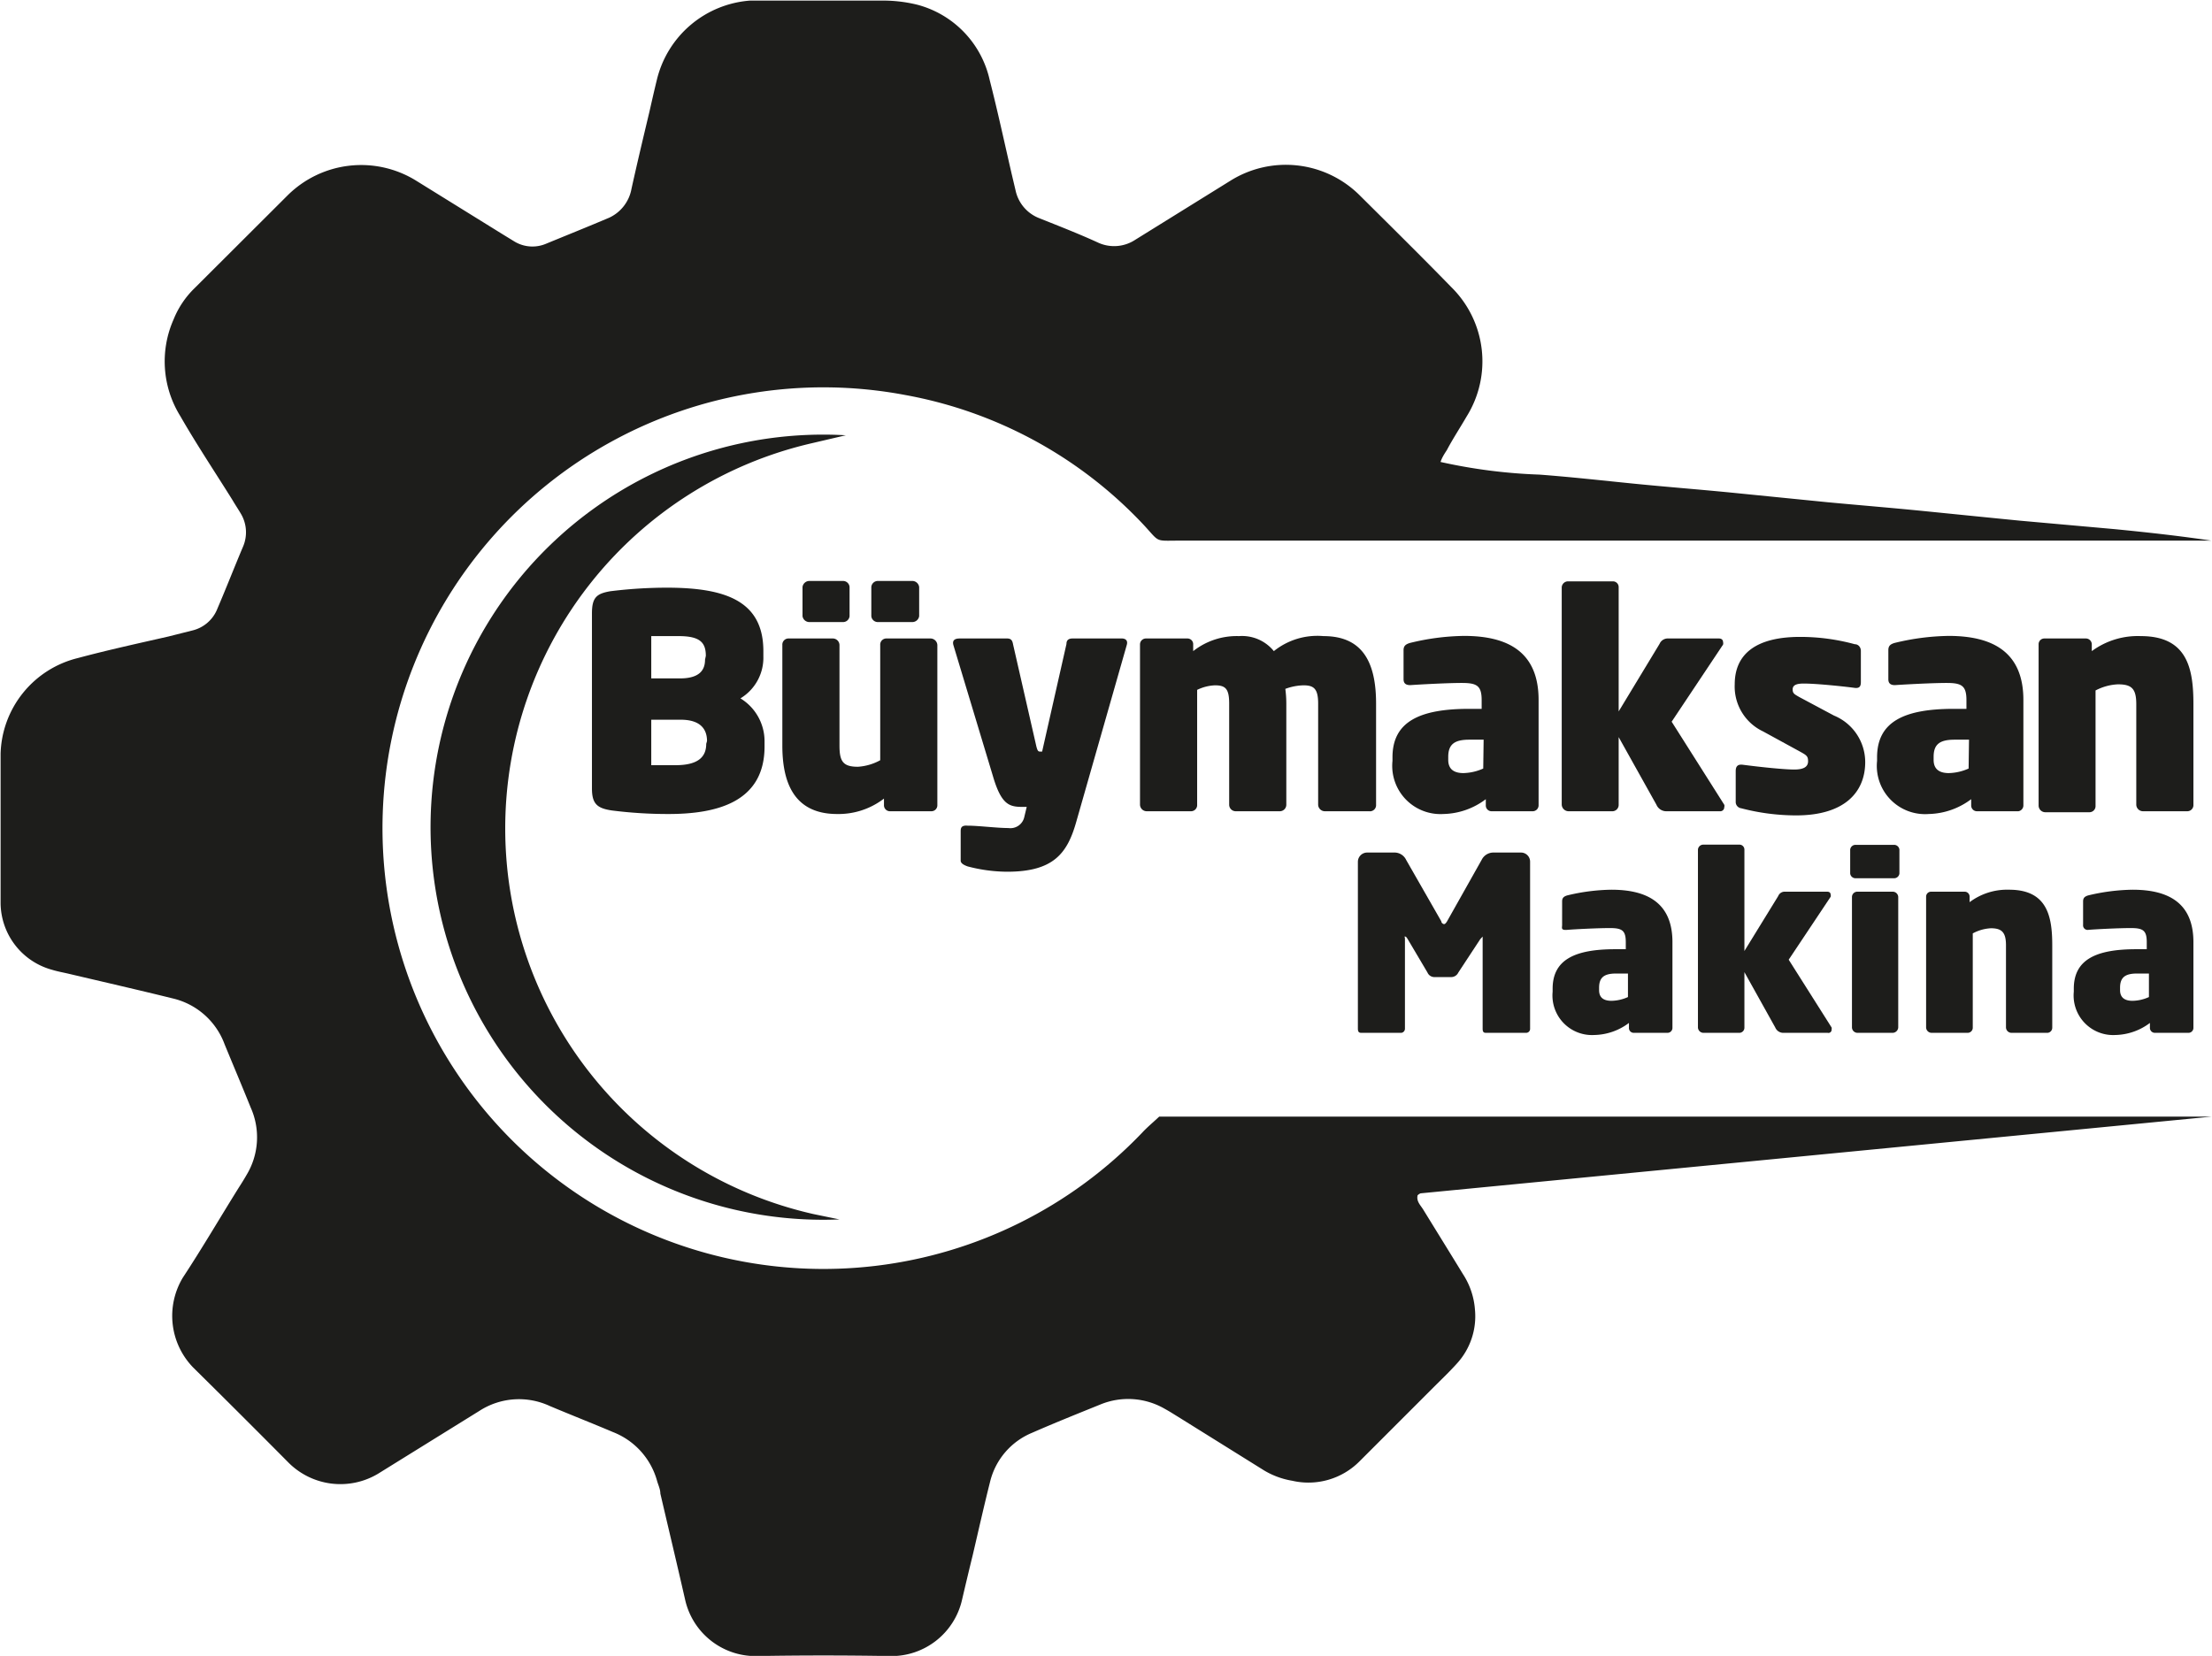
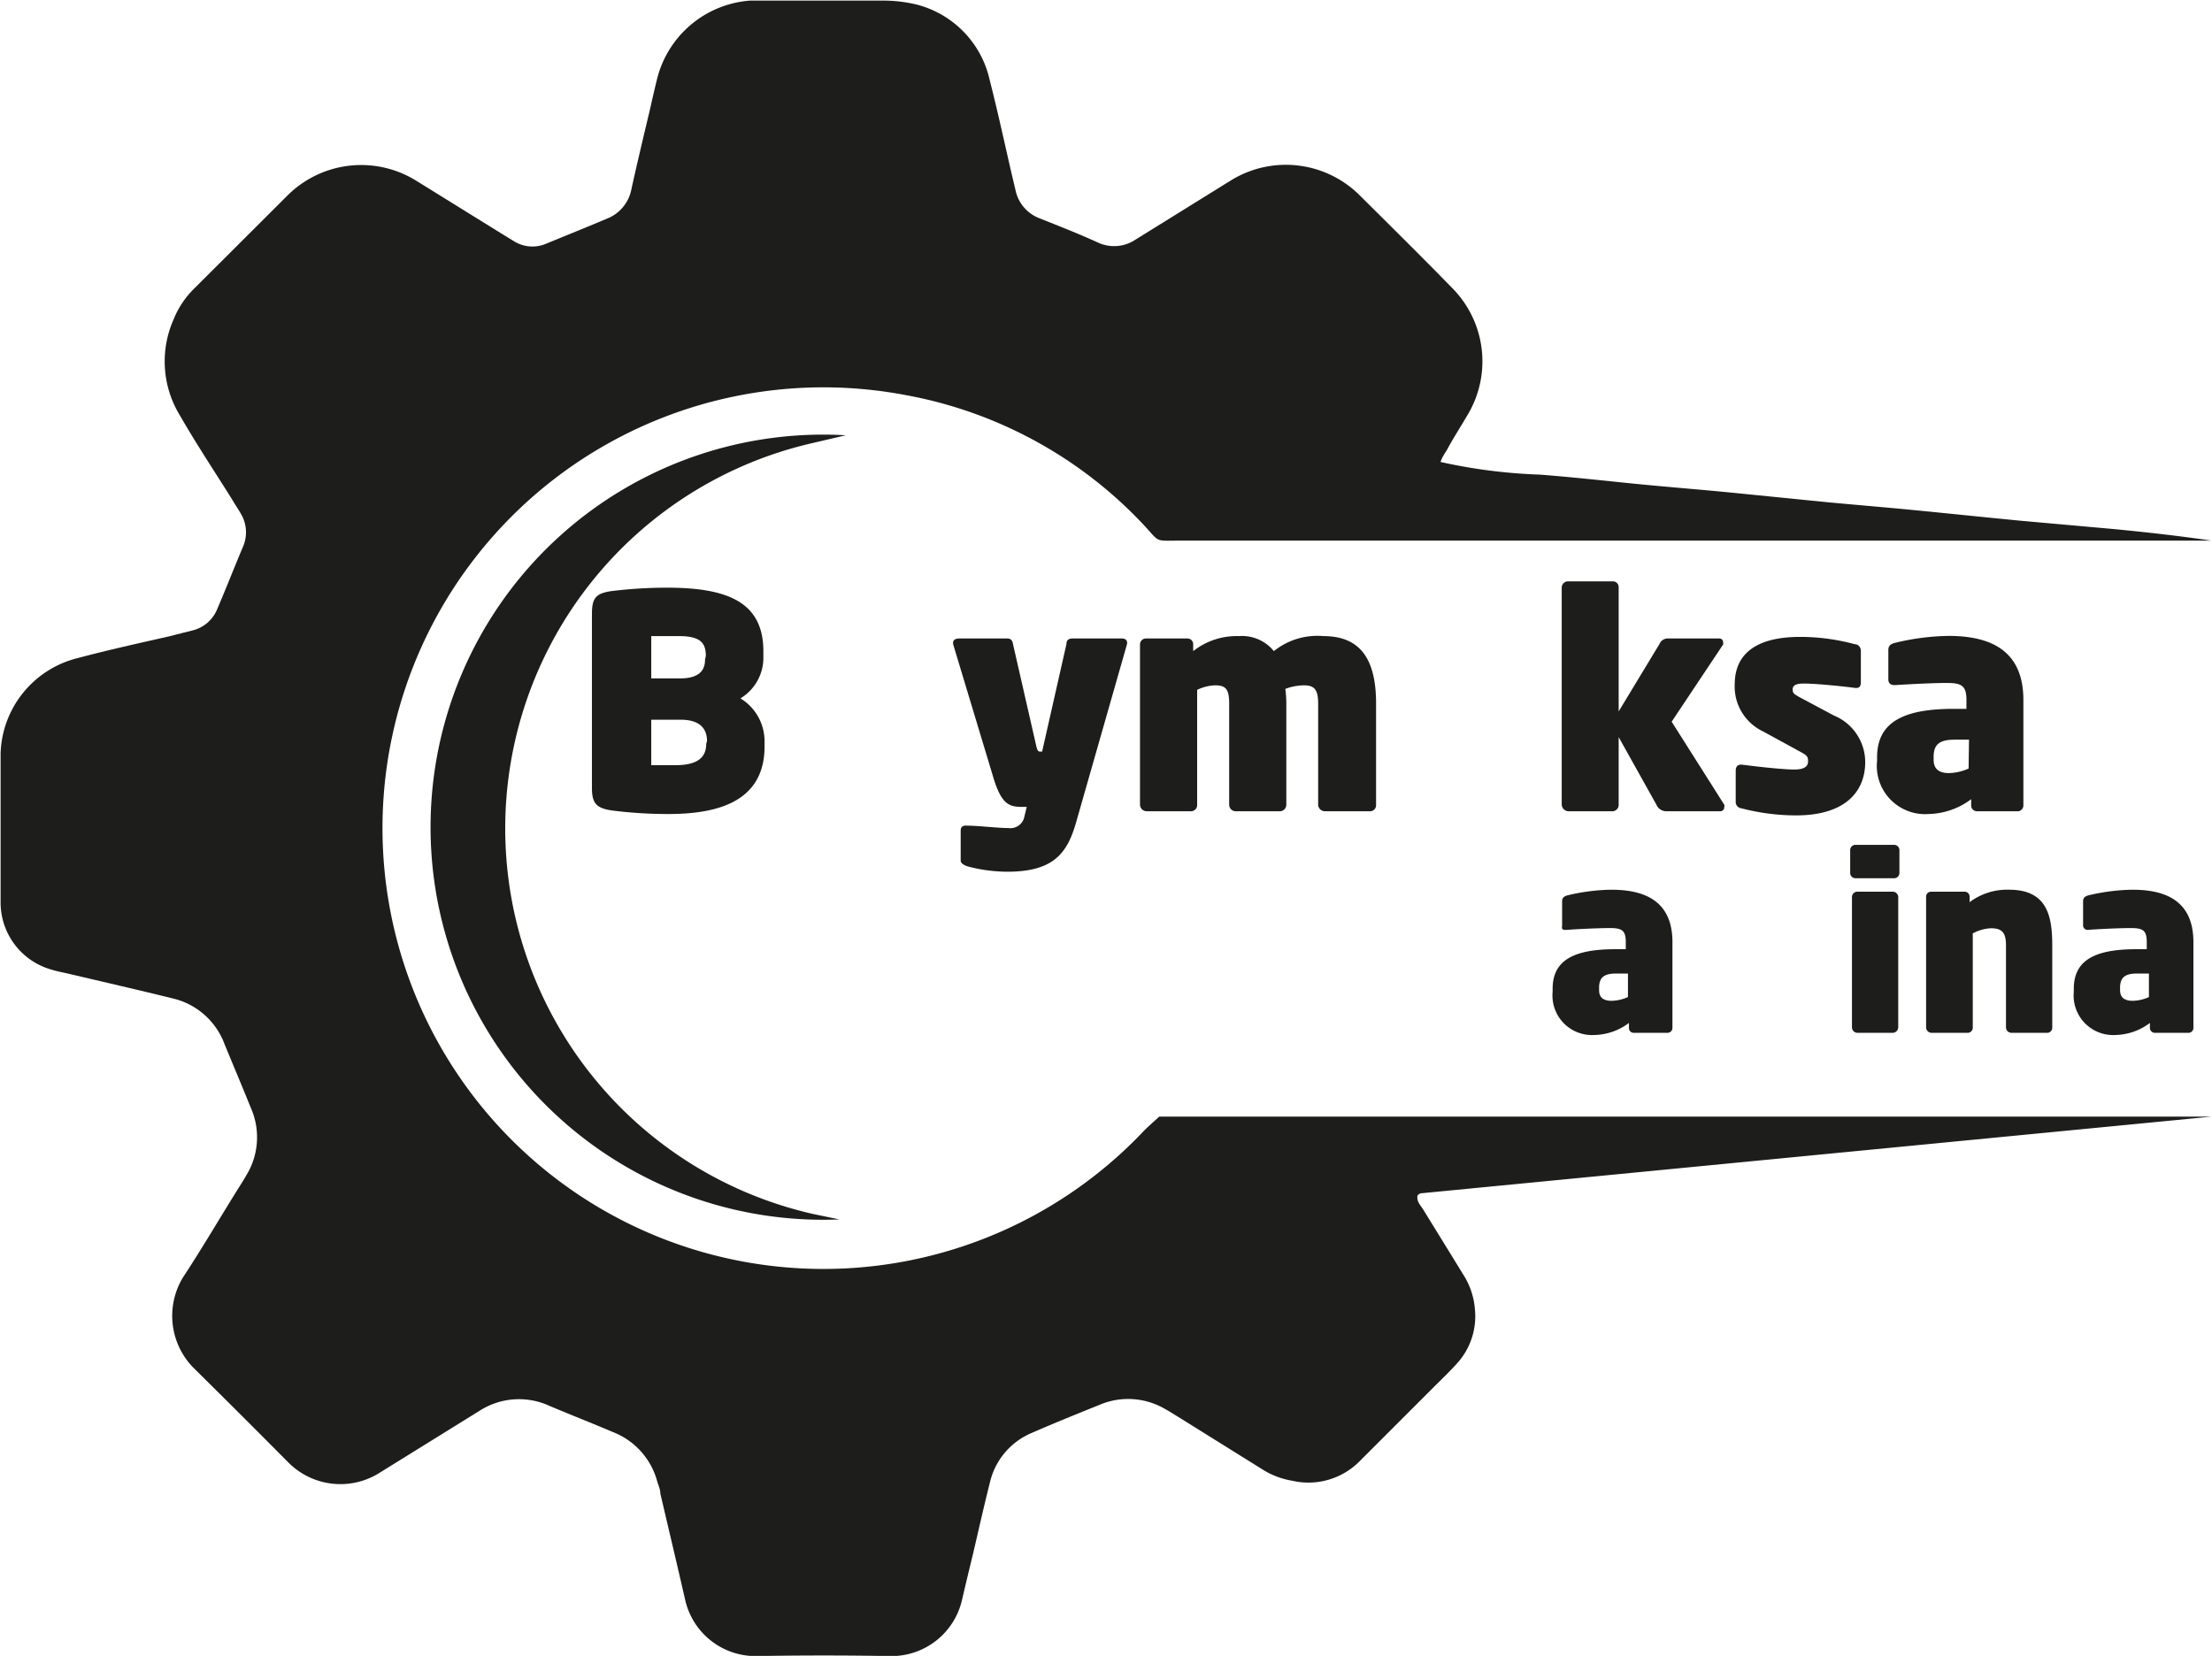
<svg xmlns="http://www.w3.org/2000/svg" id="Layer_1" data-name="Layer 1" viewBox="0 0 111.88 83.77">
  <defs>
    <style>.cls-1{fill:#1d1d1b;}</style>
  </defs>
  <path class="cls-1" d="M33.86,41.29A22.49,22.49,0,0,1,31,41.11C30.27,41,30,40.78,30,40V31.14c0-.81.24-1,.93-1.12a23.33,23.33,0,0,1,2.86-.18c3,0,4.88.69,4.88,3.21v.26a2.4,2.4,0,0,1-1.16,2.13,2.54,2.54,0,0,1,1.22,2.18v.2C38.76,40.72,36.27,41.29,33.86,41.29Zm1.9-8c0-.68-.3-1-1.37-1H33v2.14h1.45c1,0,1.27-.43,1.27-.95Zm.06,4.31c0-.6-.33-1.08-1.33-1.08H33v2.3h1.23c1.17,0,1.55-.44,1.55-1.08Z" transform="translate(-0.06 -0.11)" />
-   <path class="cls-1" d="M47.16,41.15H45.07a.3.3,0,0,1-.3-.3v-.34a3.77,3.77,0,0,1-2.37.78c-2.23,0-2.77-1.67-2.77-3.46V32.74a.31.31,0,0,1,.3-.33h2.26a.34.34,0,0,1,.33.33v5.09c0,.8.18,1.07.93,1.07a2.7,2.7,0,0,0,1.13-.33V32.74a.31.31,0,0,1,.3-.33h2.25a.35.35,0,0,1,.34.33v8.11A.3.3,0,0,1,47.16,41.15ZM42.7,31.58H41a.35.35,0,0,1-.35-.3V29.81A.35.35,0,0,1,41,29.5H42.7a.33.33,0,0,1,.33.31v1.47A.33.33,0,0,1,42.7,31.58Zm3.5,0H44.46a.33.33,0,0,1-.33-.3V29.81a.33.33,0,0,1,.33-.31H46.2a.35.35,0,0,1,.35.31v1.47A.35.35,0,0,1,46.2,31.58Z" transform="translate(-0.06 -0.11)" />
  <path class="cls-1" d="M57.05,32.74,54.5,41.67c-.45,1.6-1.14,2.54-3.5,2.54a8,8,0,0,1-2-.27c-.17-.06-.35-.15-.35-.29V42.19c0-.16,0-.34.35-.31.55,0,1.49.12,2.06.12a.72.72,0,0,0,.81-.57l.12-.5h-.2c-.67,0-1.08-.09-1.51-1.56l-2-6.63c-.06-.23.06-.33.32-.33H51c.22,0,.27.13.3.3l1.18,5.17c.05.18.08.25.17.25h.12L54,32.69c0-.16.07-.28.31-.28h2.5C56.93,32.41,57.13,32.47,57.05,32.74Z" transform="translate(-0.06 -0.11)" />
  <path class="cls-1" d="M69.31,41.15H67.06a.34.34,0,0,1-.33-.33V35.7c0-.75-.22-.92-.74-.92a2.79,2.79,0,0,0-.92.18,5.62,5.62,0,0,1,.05.74v5.12a.33.33,0,0,1-.32.33H62.55a.33.33,0,0,1-.32-.33V35.7c0-.75-.19-.92-.72-.92a2.26,2.26,0,0,0-.9.23v5.81a.31.31,0,0,1-.3.33H58.05a.34.34,0,0,1-.33-.33V32.71a.3.3,0,0,1,.3-.3h2.09a.29.29,0,0,1,.3.3v.34a3.56,3.56,0,0,1,2.32-.76,2.07,2.07,0,0,1,1.76.76A3.51,3.51,0,0,1,67,32.29c1.91,0,2.66,1.23,2.66,3.41v5.12A.31.31,0,0,1,69.31,41.15Z" transform="translate(-0.06 -0.11)" />
-   <path class="cls-1" d="M77.6,41.15H75.51a.29.29,0,0,1-.3-.3v-.31a3.67,3.67,0,0,1-2.15.75,2.44,2.44,0,0,1-2.57-2.69v-.18c0-1.8,1.37-2.45,3.88-2.45H75v-.44c0-.73-.24-.87-1-.87s-2.19.08-2.61.11c-.26,0-.34-.12-.34-.3V33c0-.23.13-.3.31-.36a12,12,0,0,1,2.75-.36c2.18,0,3.77.78,3.77,3.24v5.32A.3.3,0,0,1,77.6,41.15Zm-2.5-3.62h-.73c-.75,0-1.06.24-1.06.87v.15c0,.52.35.67.77.67a2.6,2.6,0,0,0,1-.23Z" transform="translate(-0.06 -0.11)" />
  <path class="cls-1" d="M87.09,41.15H84.31a.54.54,0,0,1-.47-.33L81.93,37.4v3.42a.32.32,0,0,1-.3.33H79.38a.35.35,0,0,1-.33-.33v-11a.32.32,0,0,1,.33-.3h2.25a.29.29,0,0,1,.3.3v6.28L84,32.68a.45.45,0,0,1,.44-.27H87c.13,0,.21.07.21.18a.24.24,0,0,1,0,.13l-2.6,3.9,2.66,4.2a.17.17,0,0,1,0,.12A.2.2,0,0,1,87.09,41.15Z" transform="translate(-0.06 -0.11)" />
  <path class="cls-1" d="M90.91,41.36A11.05,11.05,0,0,1,88.13,41a.32.32,0,0,1-.28-.33V39.12c0-.23.09-.36.37-.32.92.12,2.09.24,2.59.24s.7-.15.7-.42-.09-.31-.45-.51l-1.83-1a2.51,2.51,0,0,1-1.43-2.38c0-1.53,1.07-2.4,3.31-2.4a10.52,10.52,0,0,1,2.76.37c.18,0,.31.15.31.34v1.57c0,.2-.05.33-.31.3-.43-.06-1.9-.22-2.58-.22-.39,0-.56.09-.56.3s.11.25.33.38l1.76.94a2.55,2.55,0,0,1,1.58,2.35C94.4,40.19,93.35,41.36,90.91,41.36Z" transform="translate(-0.06 -0.11)" />
  <path class="cls-1" d="M102.15,41.15h-2.09a.29.29,0,0,1-.3-.3v-.31a3.7,3.7,0,0,1-2.15.75A2.44,2.44,0,0,1,95,38.6v-.18c0-1.8,1.37-2.45,3.88-2.45h.64v-.44c0-.73-.24-.87-1-.87s-2.19.08-2.62.11c-.25,0-.33-.12-.33-.3V33c0-.23.12-.3.3-.36a12.17,12.17,0,0,1,2.75-.36c2.18,0,3.78.78,3.78,3.24v5.32A.3.3,0,0,1,102.15,41.15Zm-2.5-3.62h-.73c-.76,0-1.06.24-1.06.87v.15c0,.52.35.67.77.67a2.6,2.6,0,0,0,1-.23Z" transform="translate(-0.06 -0.11)" />
-   <path class="cls-1" d="M110.7,41.15h-2.26a.34.34,0,0,1-.33-.33V35.73c0-.8-.25-1-.93-1a2.67,2.67,0,0,0-1.13.31v5.83a.31.31,0,0,1-.3.33H103.5a.34.34,0,0,1-.33-.33V32.71a.29.29,0,0,1,.3-.3h2.09a.3.3,0,0,1,.3.3v.34a3.92,3.92,0,0,1,2.48-.76c2.36,0,2.66,1.65,2.66,3.44v5.09A.31.31,0,0,1,110.7,41.15Z" transform="translate(-0.06 -0.11)" />
-   <path class="cls-1" d="M73.82,49.31a.4.4,0,0,1-.36.23h-.85a.38.38,0,0,1-.35-.23l-1-1.69c-.07-.11-.09-.13-.14-.13s0,0,0,.12v4.54a.21.21,0,0,1-.18.21h-2c-.1,0-.2,0-.2-.21V43.7a.47.47,0,0,1,.46-.46h1.36a.65.65,0,0,1,.62.37l1.78,3.11c0,.08.09.14.14.14s.1-.06.15-.14L75,43.61a.66.66,0,0,1,.62-.37H77a.46.46,0,0,1,.45.46v8.45a.2.2,0,0,1-.21.21h-2c-.1,0-.19,0-.19-.21V47.61c0-.08,0-.12,0-.12s0,0-.12.13Z" transform="translate(-0.06 -0.11)" />
  <path class="cls-1" d="M84.4,52.36H82.69a.24.24,0,0,1-.24-.24v-.26a3,3,0,0,1-1.76.61,2,2,0,0,1-2.1-2.19v-.15c0-1.47,1.12-2,3.17-2h.53v-.36c0-.6-.2-.71-.81-.71s-1.79.06-2.14.09-.27-.1-.27-.25V45.71c0-.19.1-.25.25-.3a10,10,0,0,1,2.24-.29c1.78,0,3.09.64,3.09,2.65v4.35A.25.25,0,0,1,84.4,52.36Zm-2-3h-.6c-.61,0-.86.2-.86.72v.12c0,.42.28.54.63.54a2.11,2.11,0,0,0,.83-.19Z" transform="translate(-0.06 -0.11)" />
-   <path class="cls-1" d="M92.5,52.36H90.23a.44.44,0,0,1-.38-.27l-1.56-2.8v2.8a.26.26,0,0,1-.24.27H86.21a.28.28,0,0,1-.27-.27v-9a.27.27,0,0,1,.27-.25h1.84a.25.25,0,0,1,.24.25v5.13L90,45.44a.35.35,0,0,1,.35-.22h2.13c.11,0,.17.06.17.14a.19.19,0,0,1,0,.12l-2.12,3.18,2.17,3.43a.22.22,0,0,1,0,.1A.16.16,0,0,1,92.5,52.36Z" transform="translate(-0.06 -0.11)" />
  <path class="cls-1" d="M95.86,44.54H93.92a.27.27,0,0,1-.28-.24V43.09a.27.27,0,0,1,.28-.24h1.94a.27.27,0,0,1,.27.24V44.3A.27.27,0,0,1,95.86,44.54Zm-.06,7.82H94a.28.28,0,0,1-.27-.27V45.48a.27.27,0,0,1,.27-.26H95.8a.28.28,0,0,1,.27.26v6.61A.29.29,0,0,1,95.8,52.36Z" transform="translate(-0.06 -0.11)" />
  <path class="cls-1" d="M103.63,52.36h-1.84a.28.28,0,0,1-.27-.27V47.93c0-.65-.21-.86-.76-.86a2.14,2.14,0,0,0-.92.26v4.76a.26.26,0,0,1-.25.27H97.75a.28.28,0,0,1-.27-.27V45.46a.25.25,0,0,1,.25-.24h1.7a.25.25,0,0,1,.25.24v.29a3.16,3.16,0,0,1,2-.63c1.93,0,2.18,1.35,2.18,2.81v4.16A.26.26,0,0,1,103.63,52.36Z" transform="translate(-0.06 -0.11)" />
  <path class="cls-1" d="M110.75,52.36h-1.7a.25.25,0,0,1-.25-.24v-.26a3,3,0,0,1-1.75.61,2,2,0,0,1-2.1-2.19v-.15c0-1.47,1.11-2,3.16-2h.53v-.36c0-.6-.2-.71-.81-.71s-1.79.06-2.14.09a.23.23,0,0,1-.27-.25V45.71c0-.19.1-.25.25-.3a10.12,10.12,0,0,1,2.25-.29c1.78,0,3.08.64,3.08,2.65v4.35A.25.25,0,0,1,110.75,52.36Zm-2-3h-.6c-.61,0-.86.2-.86.72v.12c0,.42.29.54.63.54a2.07,2.07,0,0,0,.83-.19Z" transform="translate(-0.06 -0.11)" />
  <path class="cls-1" d="M72.92,23.48a27.2,27.2,0,0,0,5,.64c1.6.12,3.2.3,4.8.46s3.27.29,4.9.45l4.9.49c1.6.15,3.2.28,4.8.44s3.27.33,4.9.49l4.81.43c1.63.16,3.26.34,4.88.58H59.74c-1.28,0-1,.11-1.8-.76a21.88,21.88,0,0,0-12.11-6.61,22.3,22.3,0,1,0,12,37.32c.25-.27.53-.5.86-.81h53.22v0l-40,3.88a.44.44,0,0,0-.15.1c-.07.31.15.5.29.73.67,1.09,1.34,2.17,2,3.25a3.79,3.79,0,0,1,.61,1.79,3.54,3.54,0,0,1-.93,2.76c-.37.41-.77.79-1.15,1.17l-3.74,3.74a3.64,3.64,0,0,1-3.42,1A4.06,4.06,0,0,1,64,74.5l-4.33-2.7c-.23-.14-.46-.29-.7-.42a3.69,3.69,0,0,0-3.25-.22c-1.16.47-2.31.93-3.45,1.43a3.6,3.6,0,0,0-2.13,2.47c-.31,1.23-.59,2.48-.88,3.72-.19.77-.37,1.53-.55,2.3a3.66,3.66,0,0,1-3.58,2.81q-3.42-.06-6.84,0a3.65,3.65,0,0,1-3.57-2.82c-.41-1.8-.84-3.6-1.26-5.4,0-.21-.1-.42-.16-.62a3.71,3.71,0,0,0-2.23-2.49c-1.06-.45-2.13-.87-3.2-1.32a3.69,3.69,0,0,0-3.57.25l-3.95,2.45-1.16.72a3.71,3.71,0,0,1-4.53-.55q-2.41-2.43-4.84-4.83a3.75,3.75,0,0,1-.51-4.54c1-1.52,1.89-3.05,2.84-4.57.13-.2.26-.41.38-.62a3.68,3.68,0,0,0,.21-3.41c-.43-1.07-.88-2.13-1.32-3.2A3.69,3.69,0,0,0,8.8,50.62c-1.74-.43-3.49-.83-5.23-1.24-.29-.07-.59-.12-.88-.21A3.53,3.53,0,0,1,.09,45.8c0-2.52,0-5,0-7.56A5.13,5.13,0,0,1,4,33.4C5.49,33,7,32.67,8.58,32.31L9.81,32a1.81,1.81,0,0,0,1.25-1.11c.43-1,.85-2.08,1.29-3.12a1.84,1.84,0,0,0-.1-1.66c-.14-.24-.29-.46-.43-.7C10.94,24,10,22.59,9.18,21.16a5.24,5.24,0,0,1-.34-4.89A4.58,4.58,0,0,1,9.9,14.69L14.6,10a5.28,5.28,0,0,1,6.54-.73l4.34,2.69.62.38a1.76,1.76,0,0,0,1.58.1c1.07-.44,2.14-.87,3.2-1.32A2,2,0,0,0,32,9.66c.29-1.31.6-2.61.91-3.91.12-.53.24-1.06.37-1.59A5.25,5.25,0,0,1,38,.14l.73,0c2,0,3.95,0,5.93,0a7.26,7.26,0,0,1,1.8.21,5.08,5.08,0,0,1,3.66,3.82c.4,1.56.74,3.14,1.1,4.7l.21.89a1.94,1.94,0,0,0,1.2,1.39c1,.4,2,.79,2.94,1.22a1.94,1.94,0,0,0,1.91-.13l2.4-1.49,2.4-1.49a5.29,5.29,0,0,1,6.55.73c1.55,1.54,3.11,3.08,4.64,4.65a5.27,5.27,0,0,1,.77,6.54c-.33.57-.7,1.13-1,1.7C73.13,23.05,73,23.24,72.92,23.48Z" transform="translate(-0.06 -0.11)" />
  <path class="cls-1" d="M42.52,61.8a19.86,19.86,0,1,1,.32-39.67l-1.71.4a20,20,0,0,0,.08,39Z" transform="translate(-0.06 -0.11)" />
</svg>